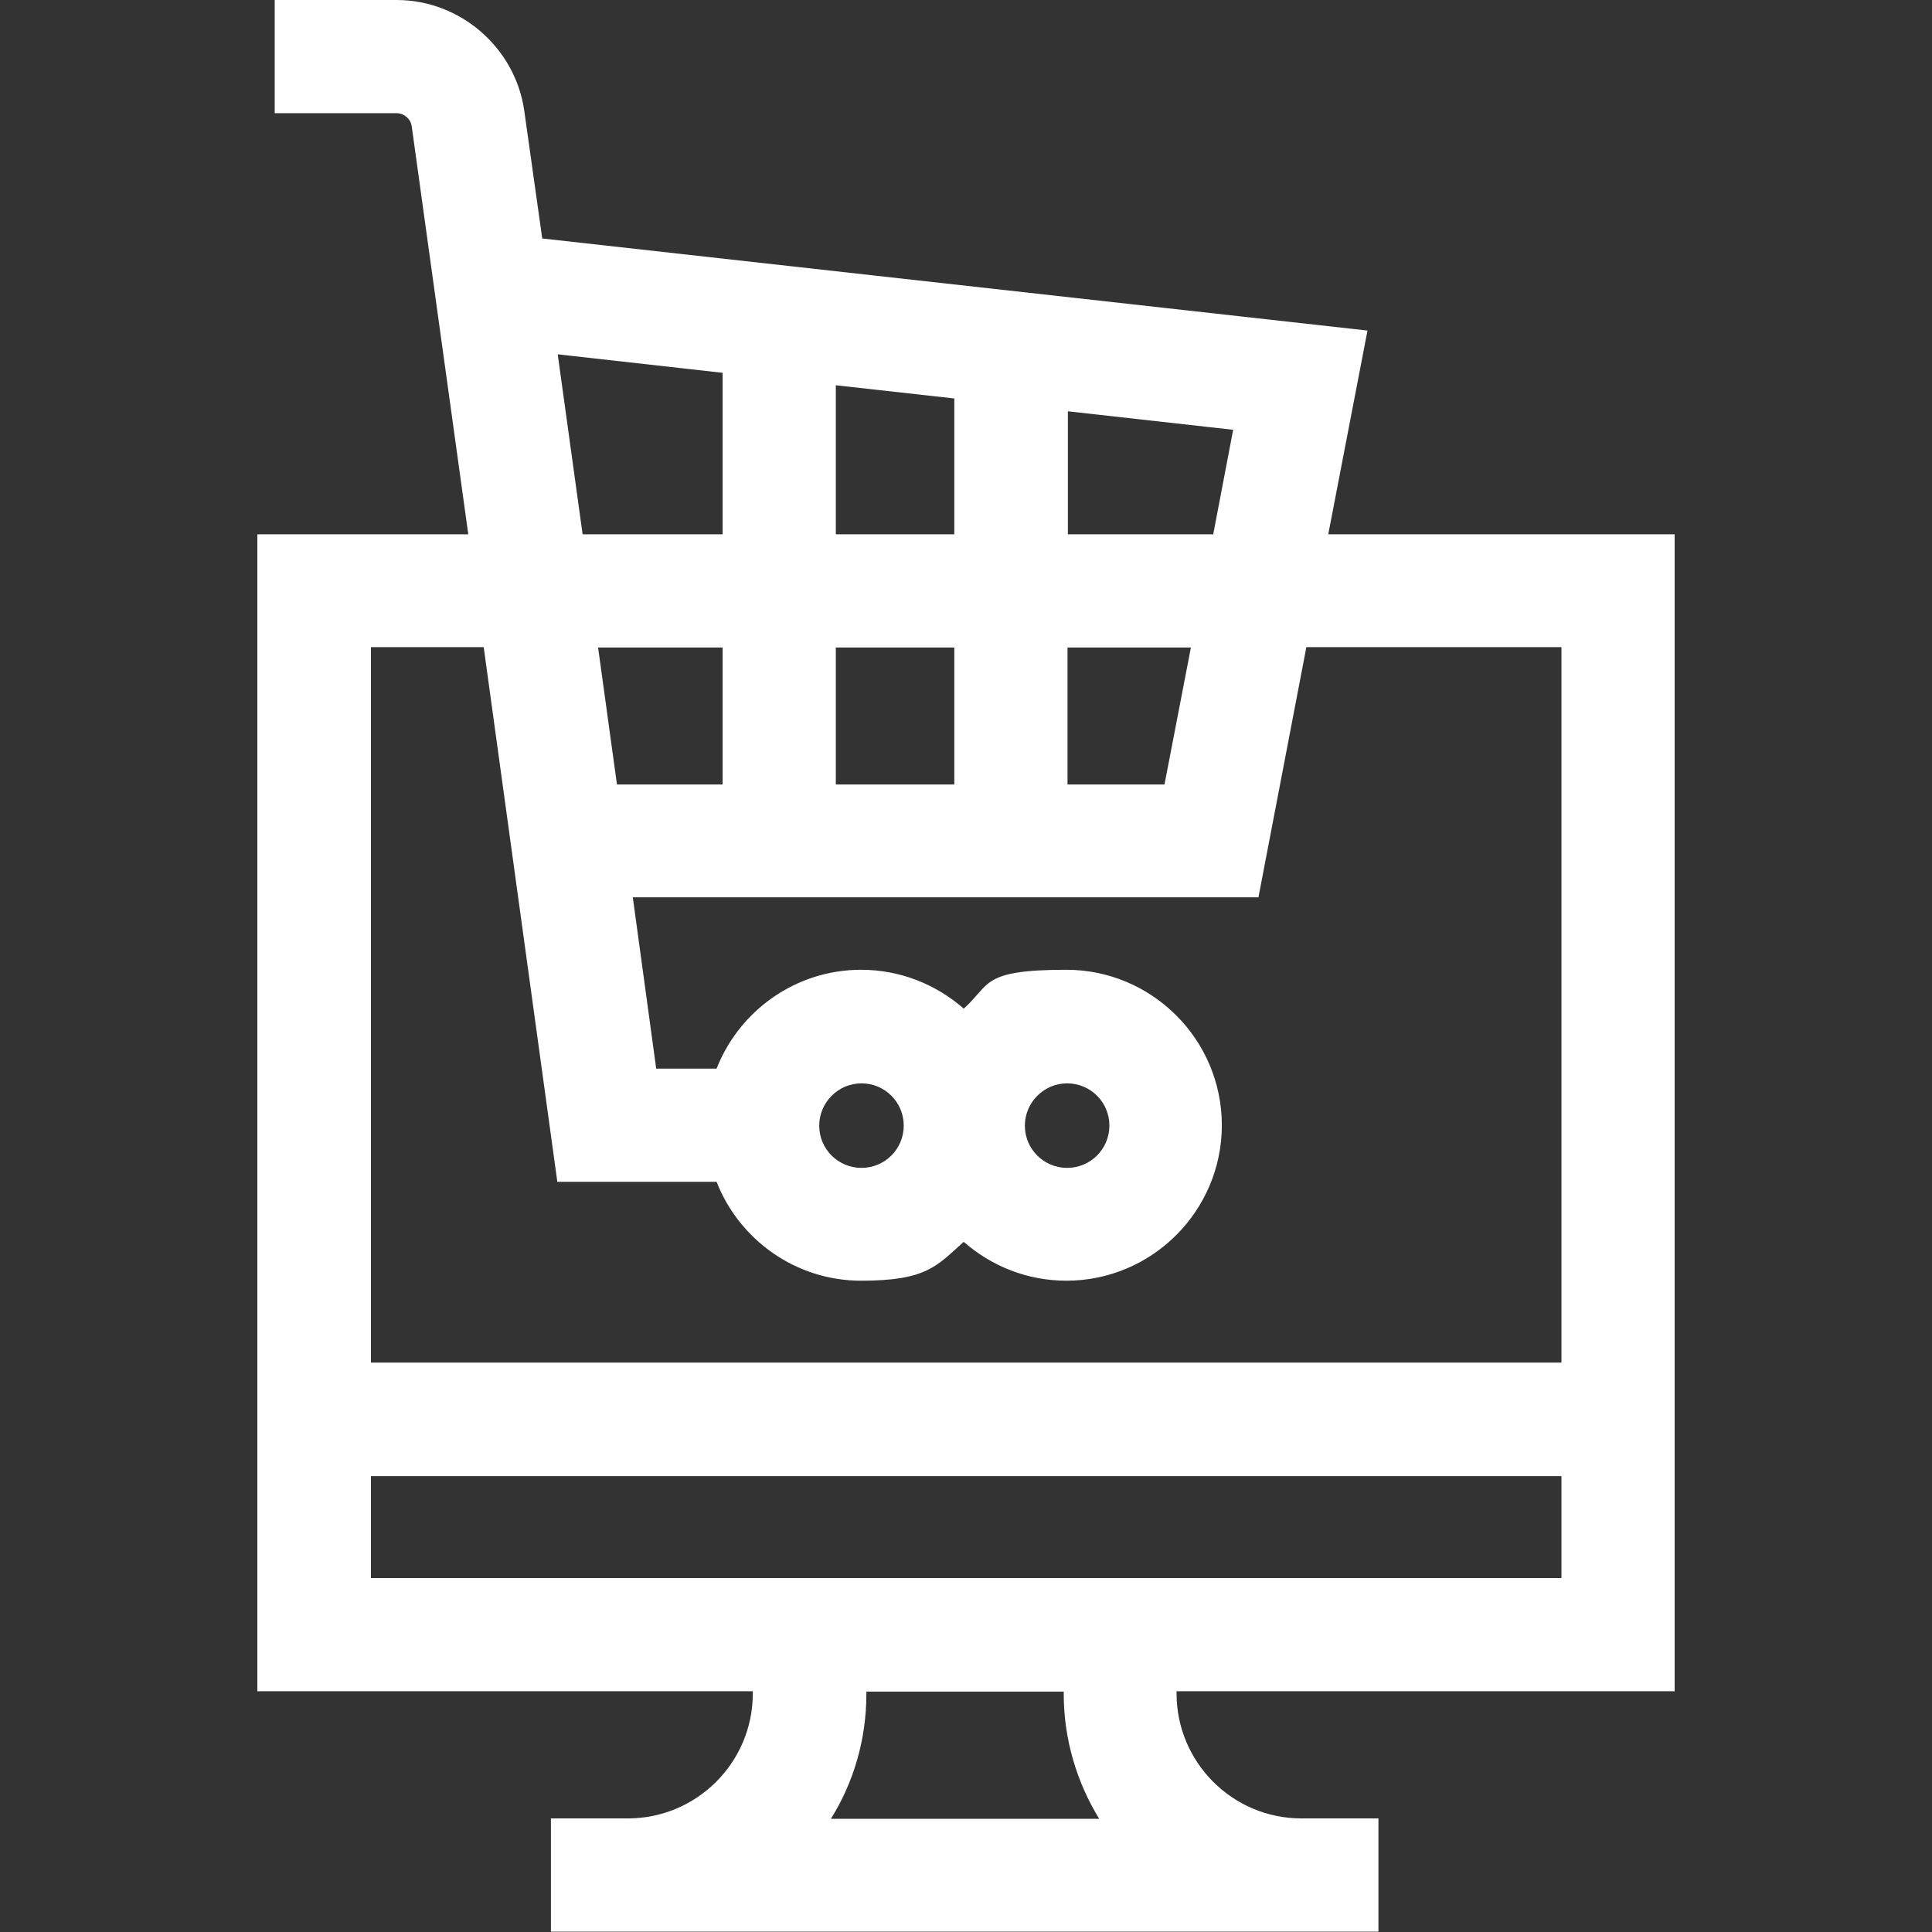
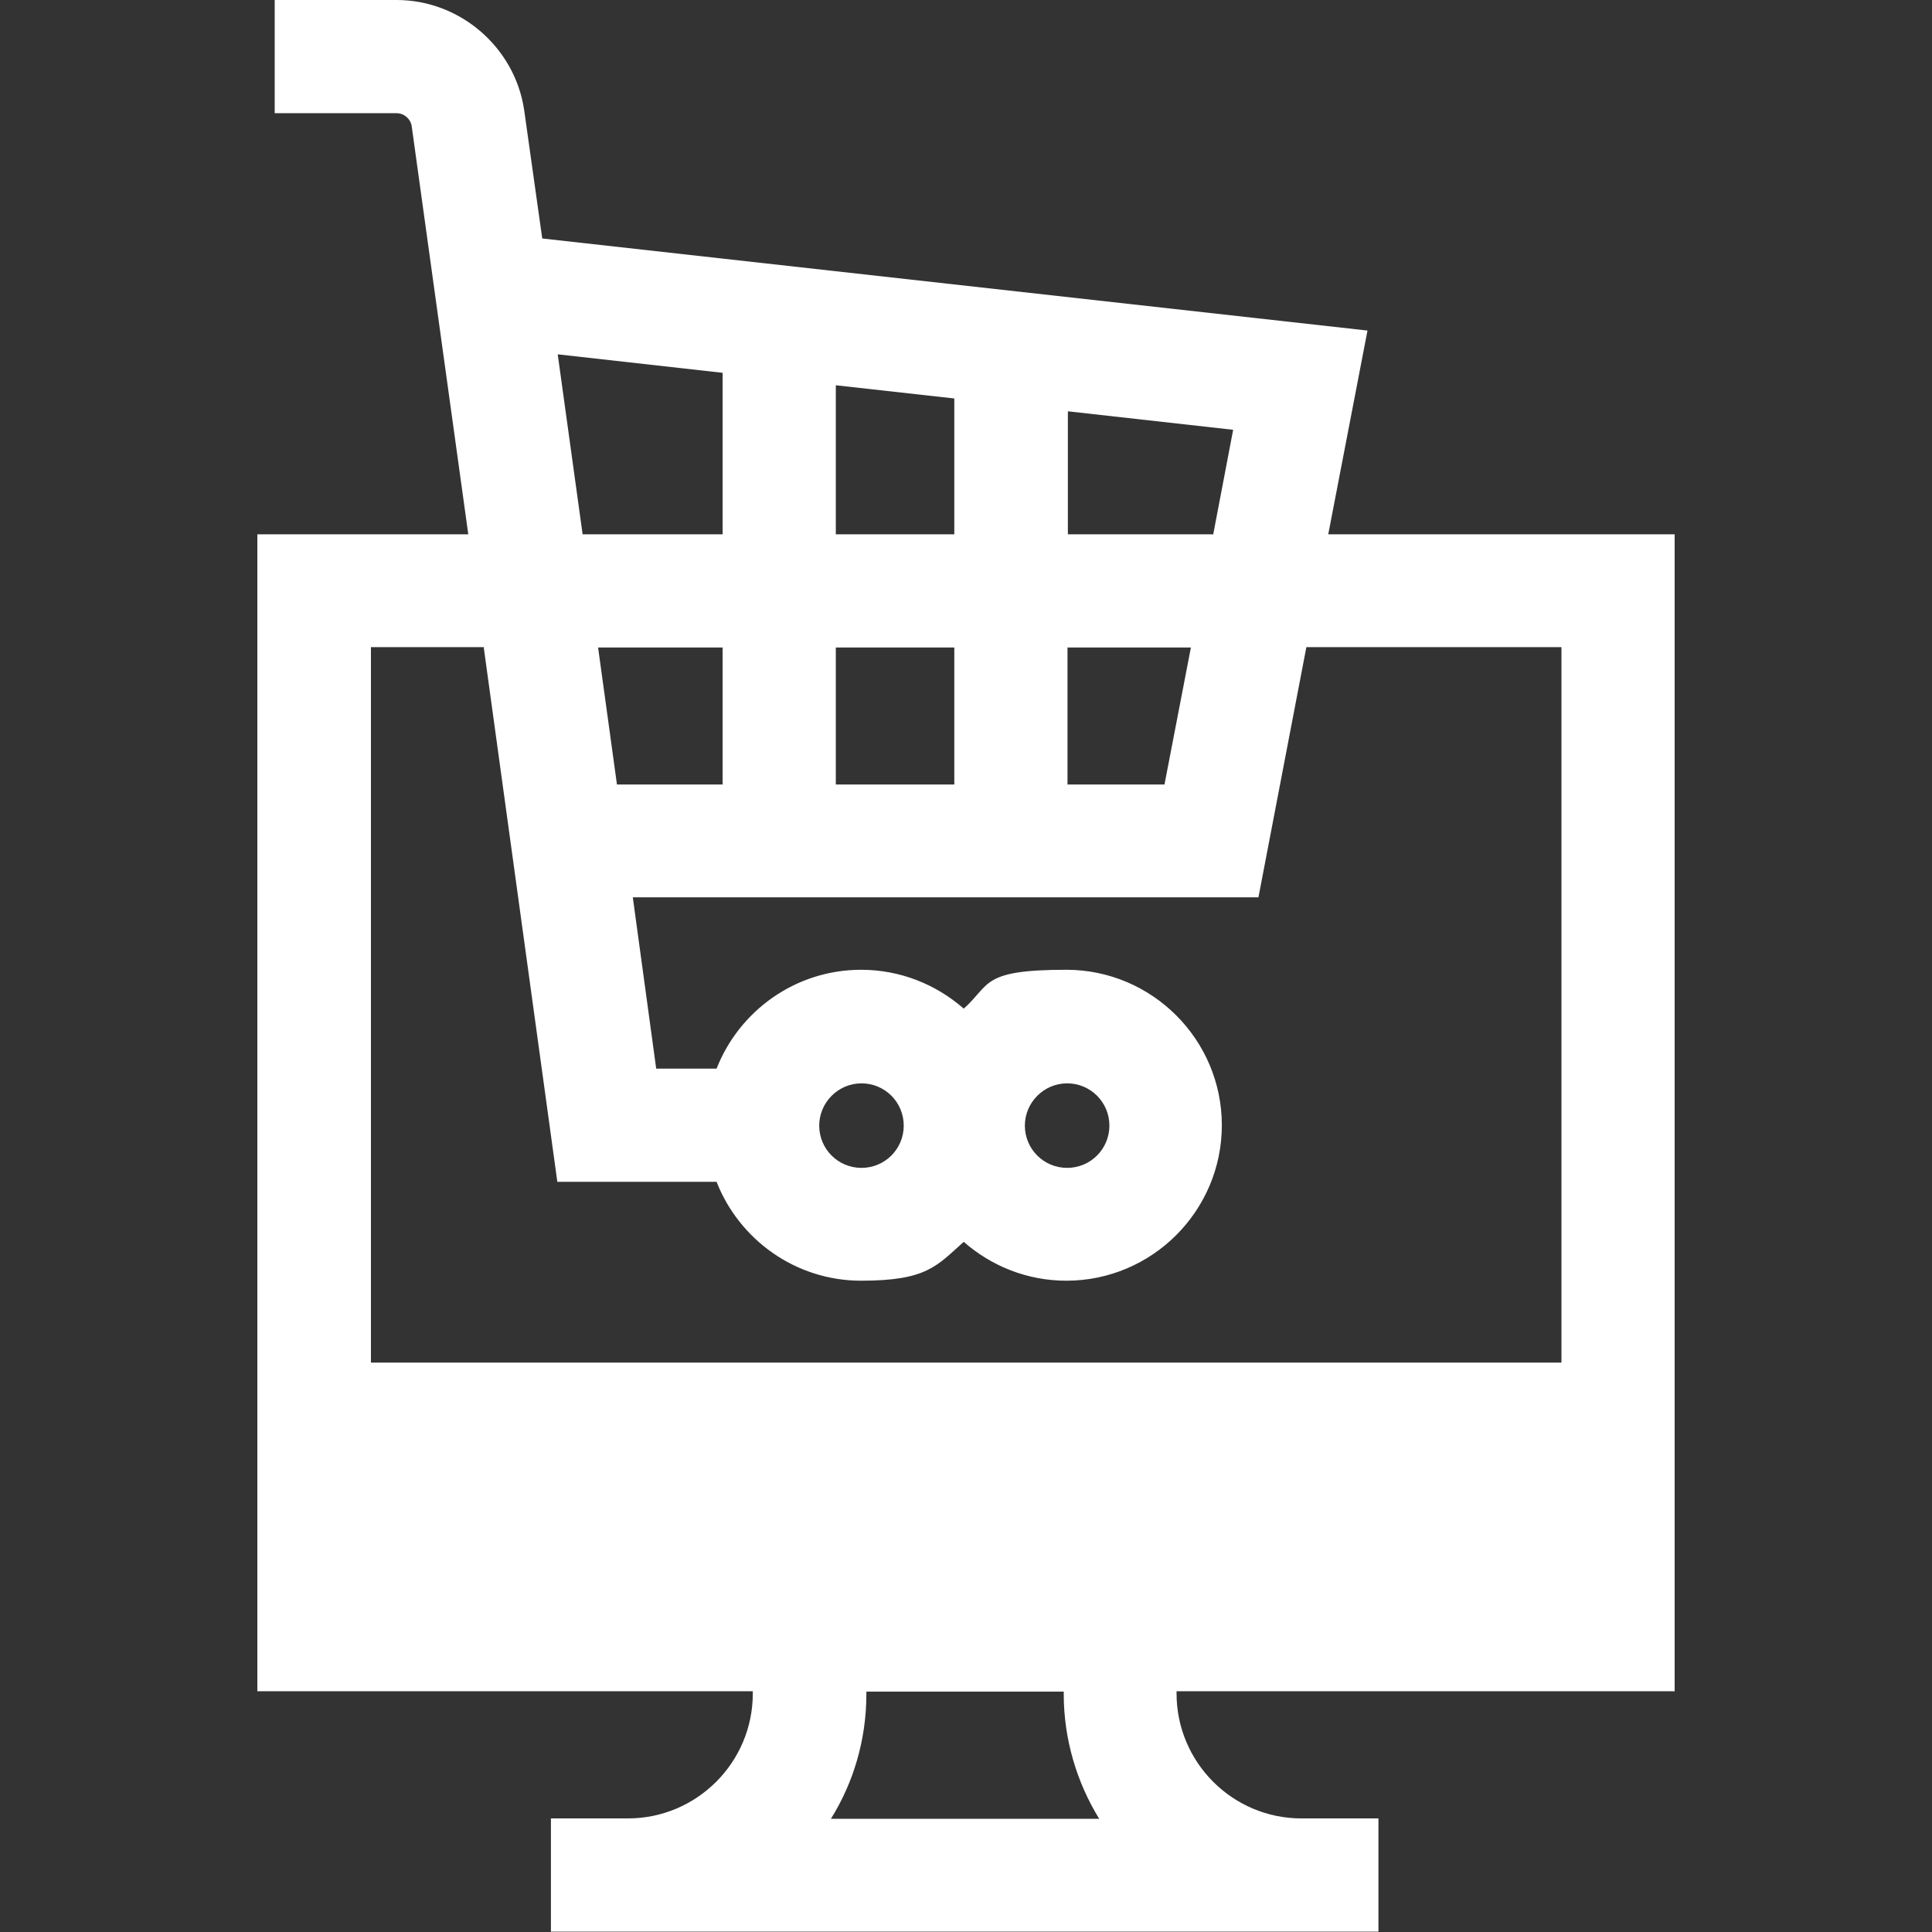
<svg xmlns="http://www.w3.org/2000/svg" id="Capa_1" version="1.1" viewBox="0 0 512 512">
  <rect x="0" y="0" width="512" height="512" fill="#333333" stroke="none" />
  <defs>
    <style>
      .st0 {
        fill: #fff;
      }
    </style>
  </defs>
-   <path class="st0" d="M443.8,448.3V141.6h-91.8l10.4-54-218.7-24.4-4.8-34.1C136.4,12.5,121.9,0,105.1,0h-32.3v30h32.3c2,0,3.7,1.5,4,3.4l15,108.2h-55.9v306.6h131.3v.6c0,18.3-14.9,33.1-33.1,33.1h-20.4v30h219.3v-30h-20.4c-18.3,0-33.1-14.9-33.1-33.1v-.6h131.9ZM321.4,141.6h-38.4v-32.6l43.8,4.9-5.3,27.8ZM158.5,171.6h33v36.3h-28l-5-36.3ZM221.5,171.6h31.4v36.3h-31.4v-36.3ZM221.5,141.6v-39.5l31.4,3.5v36h-31.4ZM282.9,171.6h32.7l-7,36.3h-25.7v-36.3h0ZM147.8,93.9l43.7,4.9v42.8h-37.1l-6.6-47.7ZM128.2,171.6l19.5,141.6h42.2c6,15.3,20.9,26.2,38.3,26.2s20-3.9,27.2-10.3c7.3,6.4,16.8,10.3,27.2,10.3,22.7,0,41.2-18.5,41.2-41.2s-18.5-41.2-41.2-41.2-20,3.9-27.2,10.3c-7.3-6.4-16.8-10.3-27.2-10.3-17.4,0-32.3,10.9-38.3,26.2h-16l-6.2-45.4h165.8l12.7-66.3h67.6v189.6H98.3v-189.6h30ZM217.1,298.3c0-6.1,5-11.2,11.2-11.2s11.2,5,11.2,11.2-5,11.2-11.2,11.2-11.2-5-11.2-11.2h0ZM271.6,298.3c0-6.1,5-11.2,11.2-11.2s11.2,5,11.2,11.2-5,11.2-11.2,11.2-11.2-5-11.2-11.2h0ZM98.3,391.2h315.5v27H98.3v-27ZM291.3,482h-71.1c6-9.6,9.4-21,9.4-33.1v-.6h52.3v.6c0,12.1,3.5,23.5,9.4,33.1Z" />
+   <path class="st0" d="M443.8,448.3V141.6h-91.8l10.4-54-218.7-24.4-4.8-34.1C136.4,12.5,121.9,0,105.1,0h-32.3v30h32.3c2,0,3.7,1.5,4,3.4l15,108.2h-55.9v306.6h131.3v.6c0,18.3-14.9,33.1-33.1,33.1h-20.4v30h219.3v-30h-20.4c-18.3,0-33.1-14.9-33.1-33.1v-.6h131.9ZM321.4,141.6h-38.4v-32.6l43.8,4.9-5.3,27.8ZM158.5,171.6h33v36.3h-28l-5-36.3ZM221.5,171.6h31.4v36.3h-31.4v-36.3ZM221.5,141.6v-39.5l31.4,3.5v36h-31.4ZM282.9,171.6h32.7l-7,36.3h-25.7v-36.3h0ZM147.8,93.9l43.7,4.9v42.8h-37.1l-6.6-47.7ZM128.2,171.6l19.5,141.6h42.2c6,15.3,20.9,26.2,38.3,26.2s20-3.9,27.2-10.3c7.3,6.4,16.8,10.3,27.2,10.3,22.7,0,41.2-18.5,41.2-41.2s-18.5-41.2-41.2-41.2-20,3.9-27.2,10.3c-7.3-6.4-16.8-10.3-27.2-10.3-17.4,0-32.3,10.9-38.3,26.2h-16l-6.2-45.4h165.8l12.7-66.3h67.6v189.6H98.3v-189.6h30ZM217.1,298.3c0-6.1,5-11.2,11.2-11.2s11.2,5,11.2,11.2-5,11.2-11.2,11.2-11.2-5-11.2-11.2h0ZM271.6,298.3c0-6.1,5-11.2,11.2-11.2s11.2,5,11.2,11.2-5,11.2-11.2,11.2-11.2-5-11.2-11.2h0ZM98.3,391.2v27H98.3v-27ZM291.3,482h-71.1c6-9.6,9.4-21,9.4-33.1v-.6h52.3v.6c0,12.1,3.5,23.5,9.4,33.1Z" />
</svg>